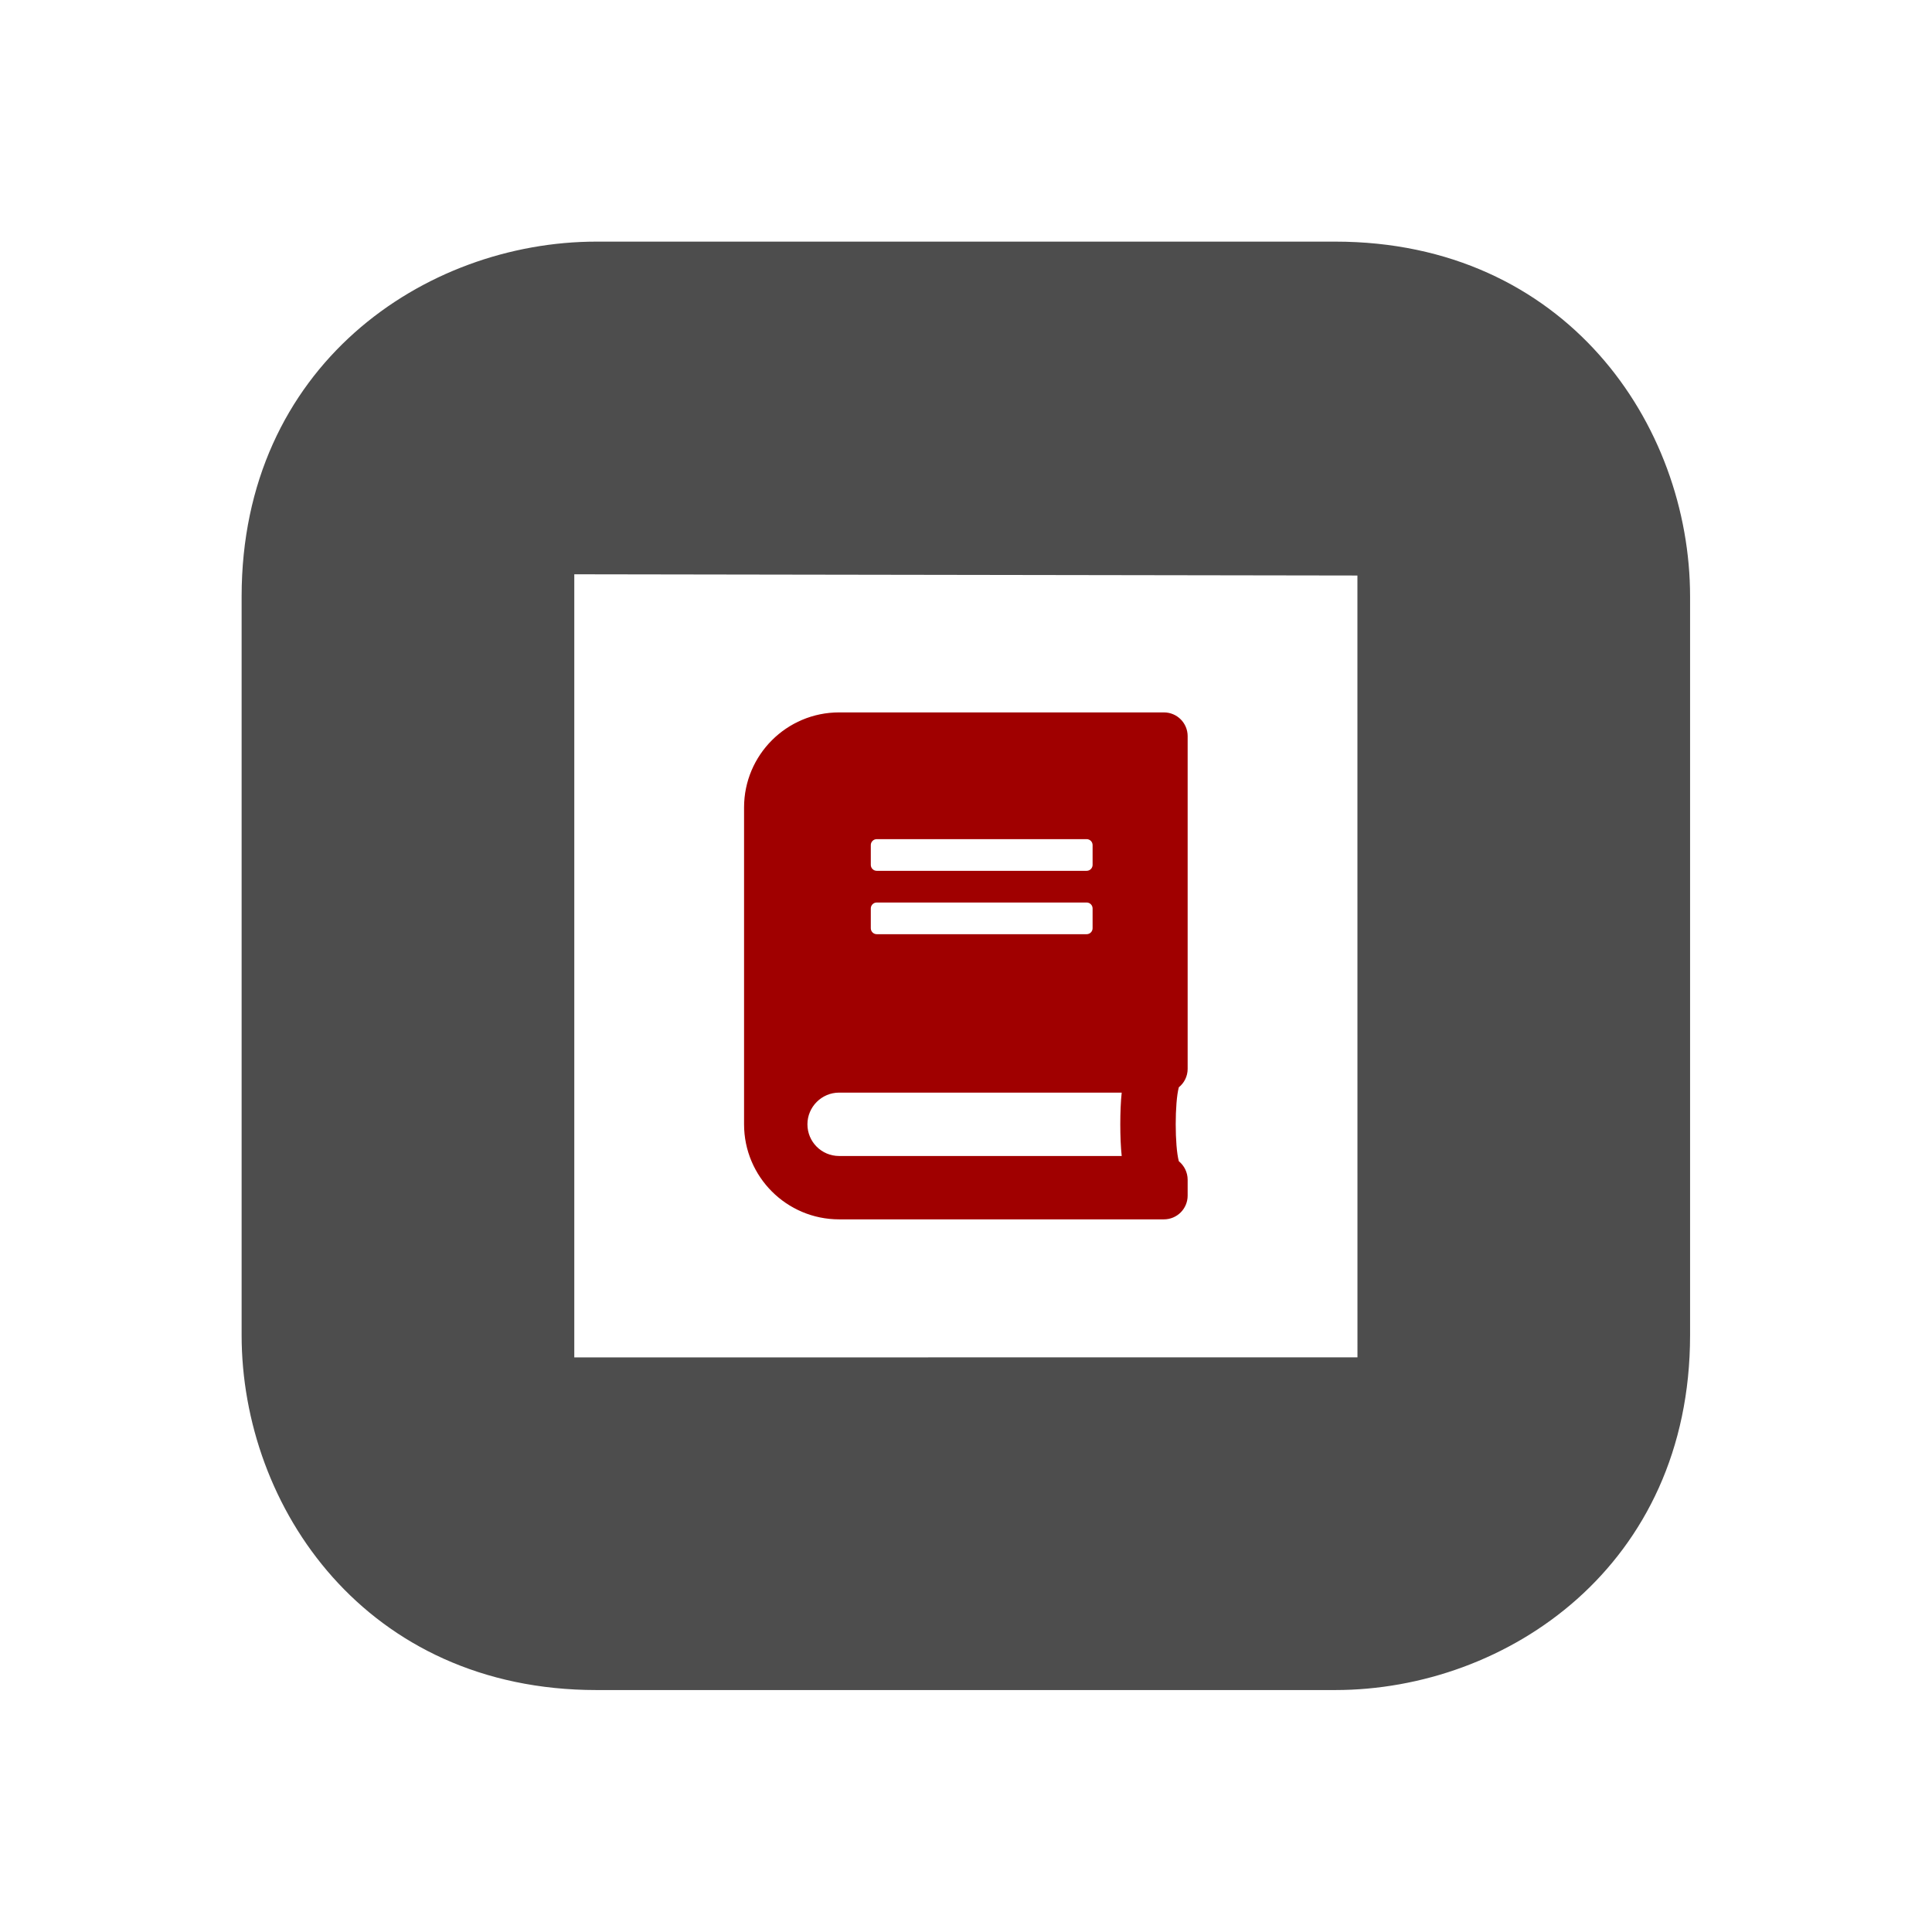
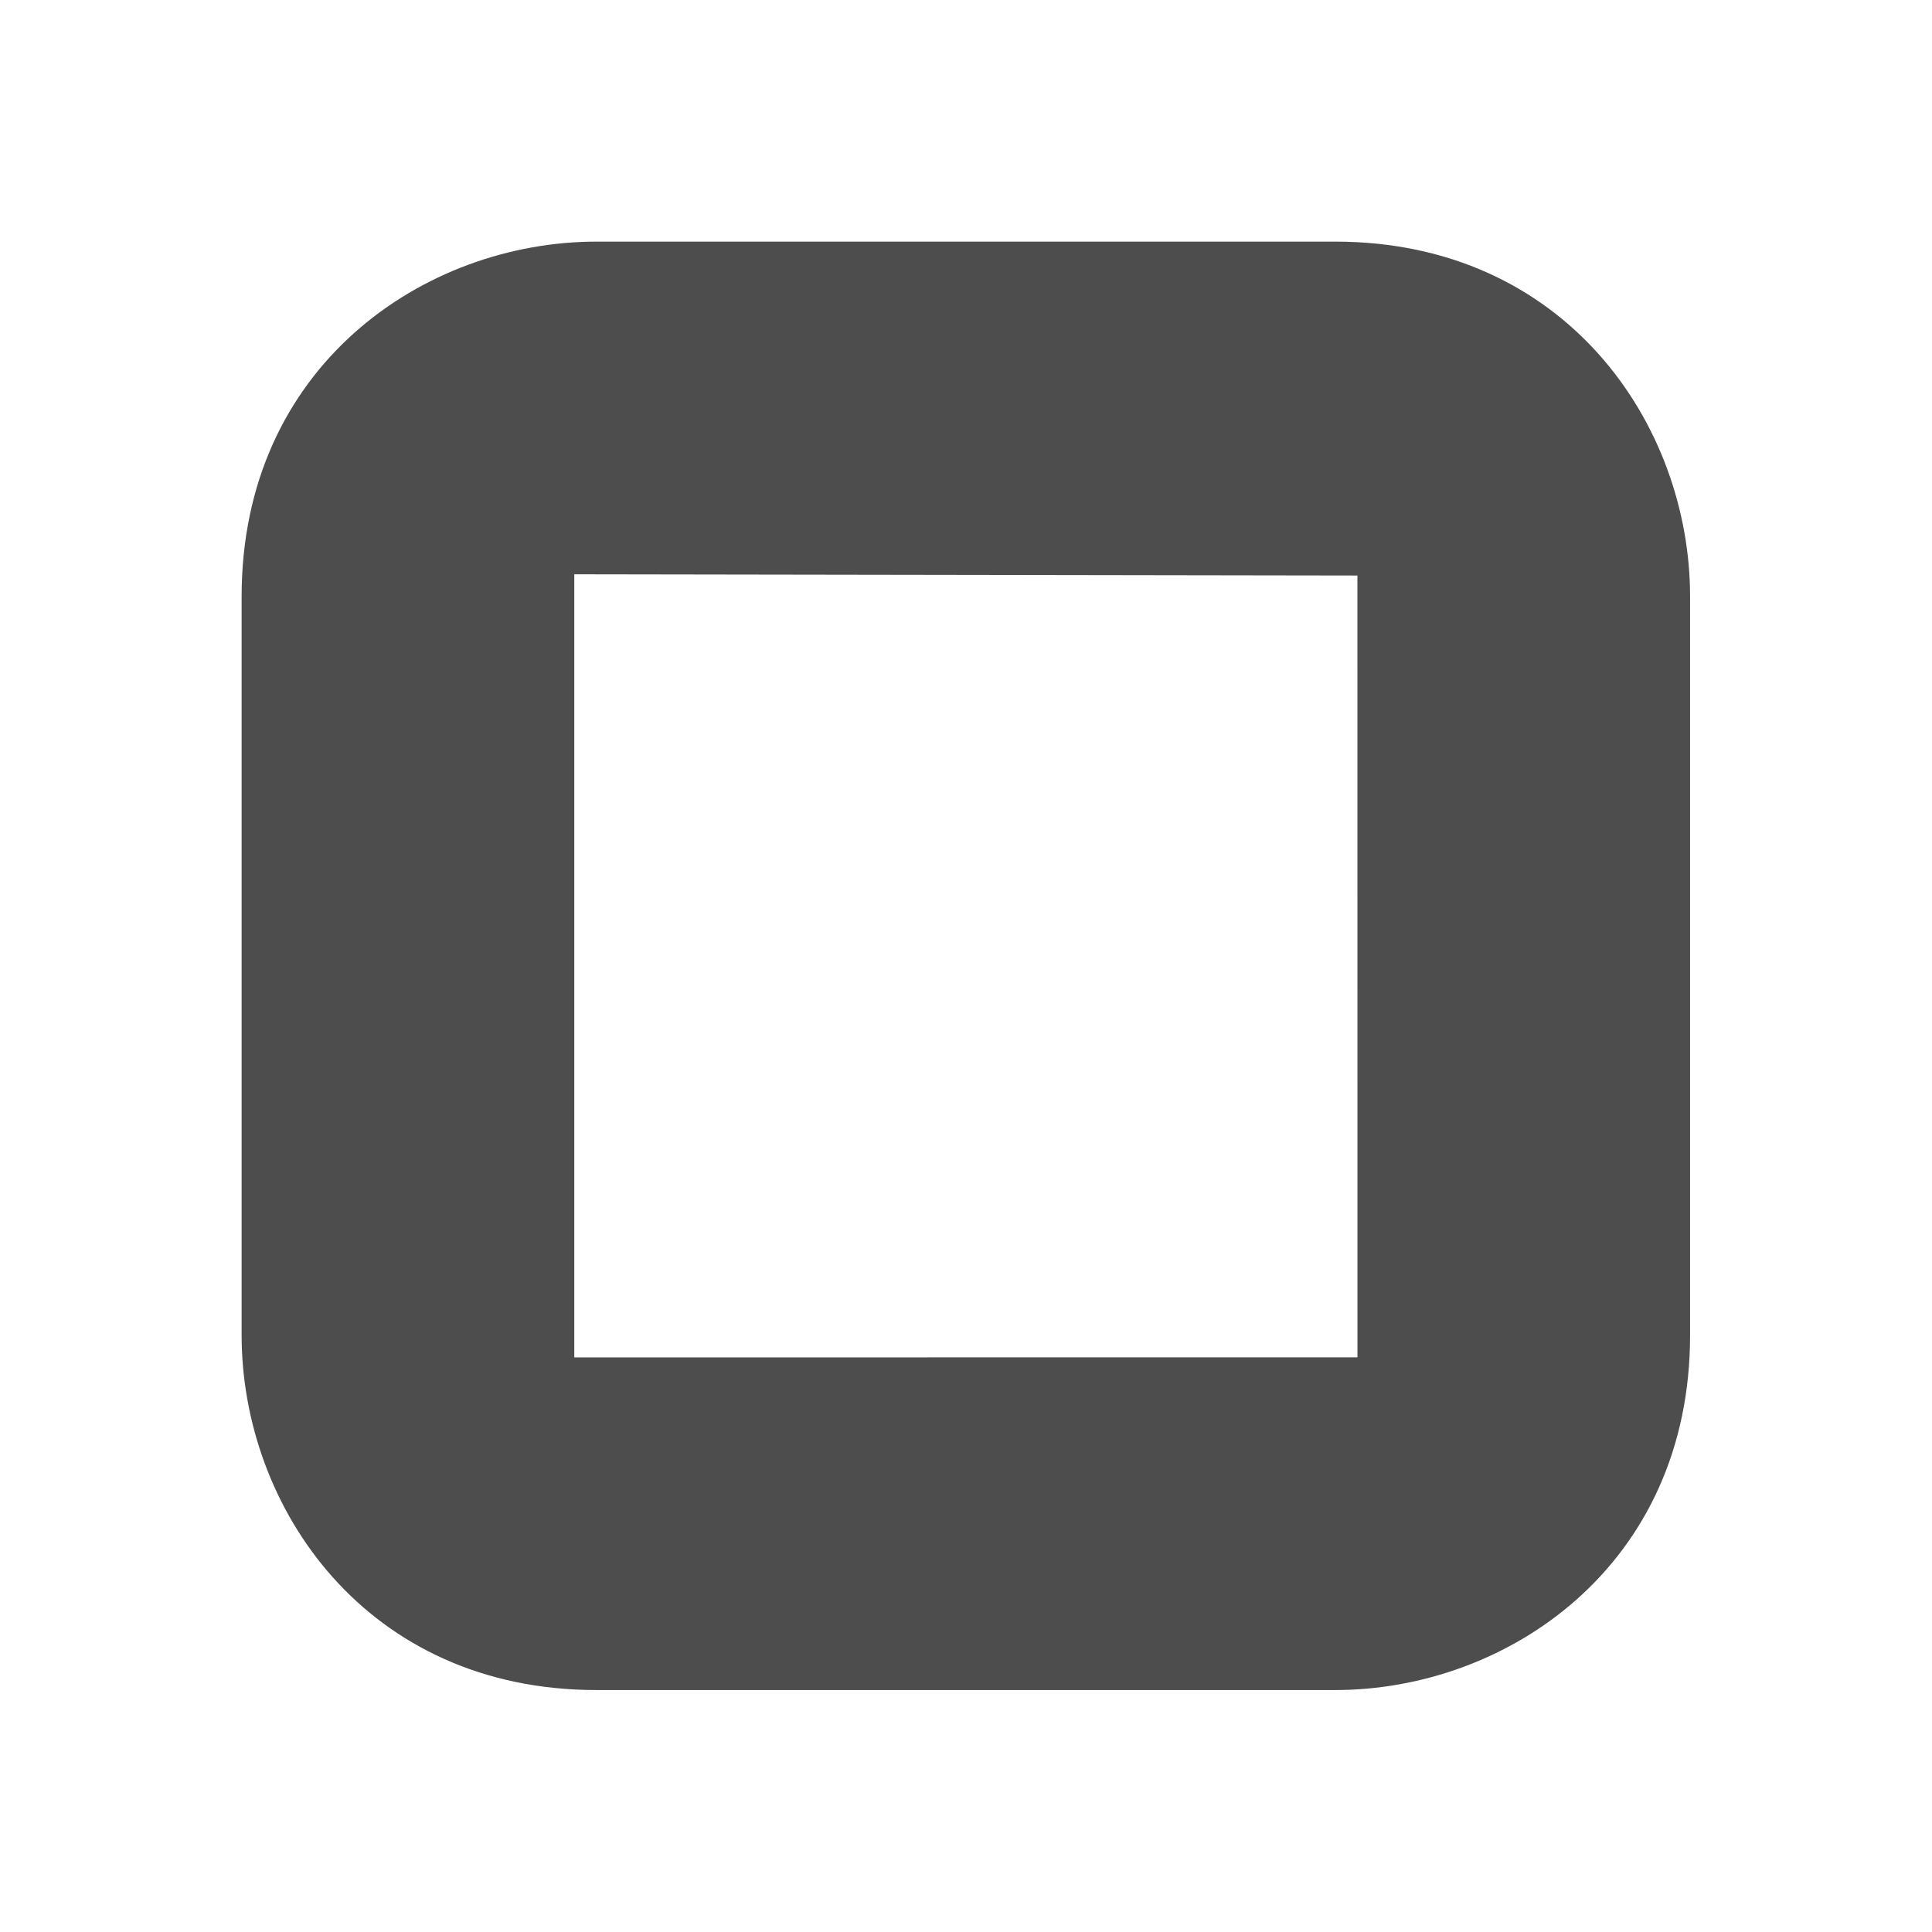
<svg xmlns="http://www.w3.org/2000/svg" xmlns:ns1="http://www.serif.com/" width="100%" height="100%" viewBox="0 0 80 80" version="1.1" xml:space="preserve" style="fill-rule:evenodd;clip-rule:evenodd;stroke-linejoin:round;stroke-miterlimit:2;">
  <g id="Layer-1" ns1:id="Layer 1" transform="matrix(1,0,0,1,1304.79,195.17)">
    <g transform="matrix(1.102,0,0,1.102,-1281.01,-171.39)">
      <path d="M0,29.425L0,0L29.426,0.046L29.428,29.424L0,29.425ZM28.588,-12.5L0.836,-12.5C-5.629,-12.5 -12.5,-7.825 -12.5,0.837L-12.5,28.589C-12.5,35.054 -7.826,41.925 0.836,41.925L28.588,41.925C35.054,41.925 41.926,37.251 41.926,28.589L41.926,0.837C41.926,-5.628 37.251,-12.5 28.588,-12.5" style="fill:rgb(77,77,77);fill-rule:nonzero;" />
    </g>
    <g transform="matrix(0.041,0,0,0.041,-1273.98,-165.671)">
-       <path d="M448,360L448,24C448,10.7 437.3,0 424,0L96,0C43,0 0,43 0,96L0,416C0,469 43,512 96,512L424,512C437.3,512 448,501.3 448,488L448,472C448,464.5 444.5,457.7 439.1,453.3C434.9,437.9 434.9,394 439.1,378.6C444.5,374.3 448,367.5 448,360ZM128,134C128,130.7 130.7,128 134,128L346,128C349.3,128 352,130.7 352,134L352,154C352,157.3 349.3,160 346,160L134,160C130.7,160 128,157.3 128,154L128,134ZM128,198C128,194.7 130.7,192 134,192L346,192C349.3,192 352,194.7 352,198L352,218C352,221.3 349.3,224 346,224L134,224C130.7,224 128,221.3 128,218L128,198ZM381.4,448L96,448C78.3,448 64,433.7 64,416C64,398.4 78.4,384 96,384L381.4,384C379.5,401.1 379.5,430.9 381.4,448Z" style="fill:rgb(160,0,0);fill-rule:nonzero;" />
-     </g>
+       </g>
  </g>
</svg>